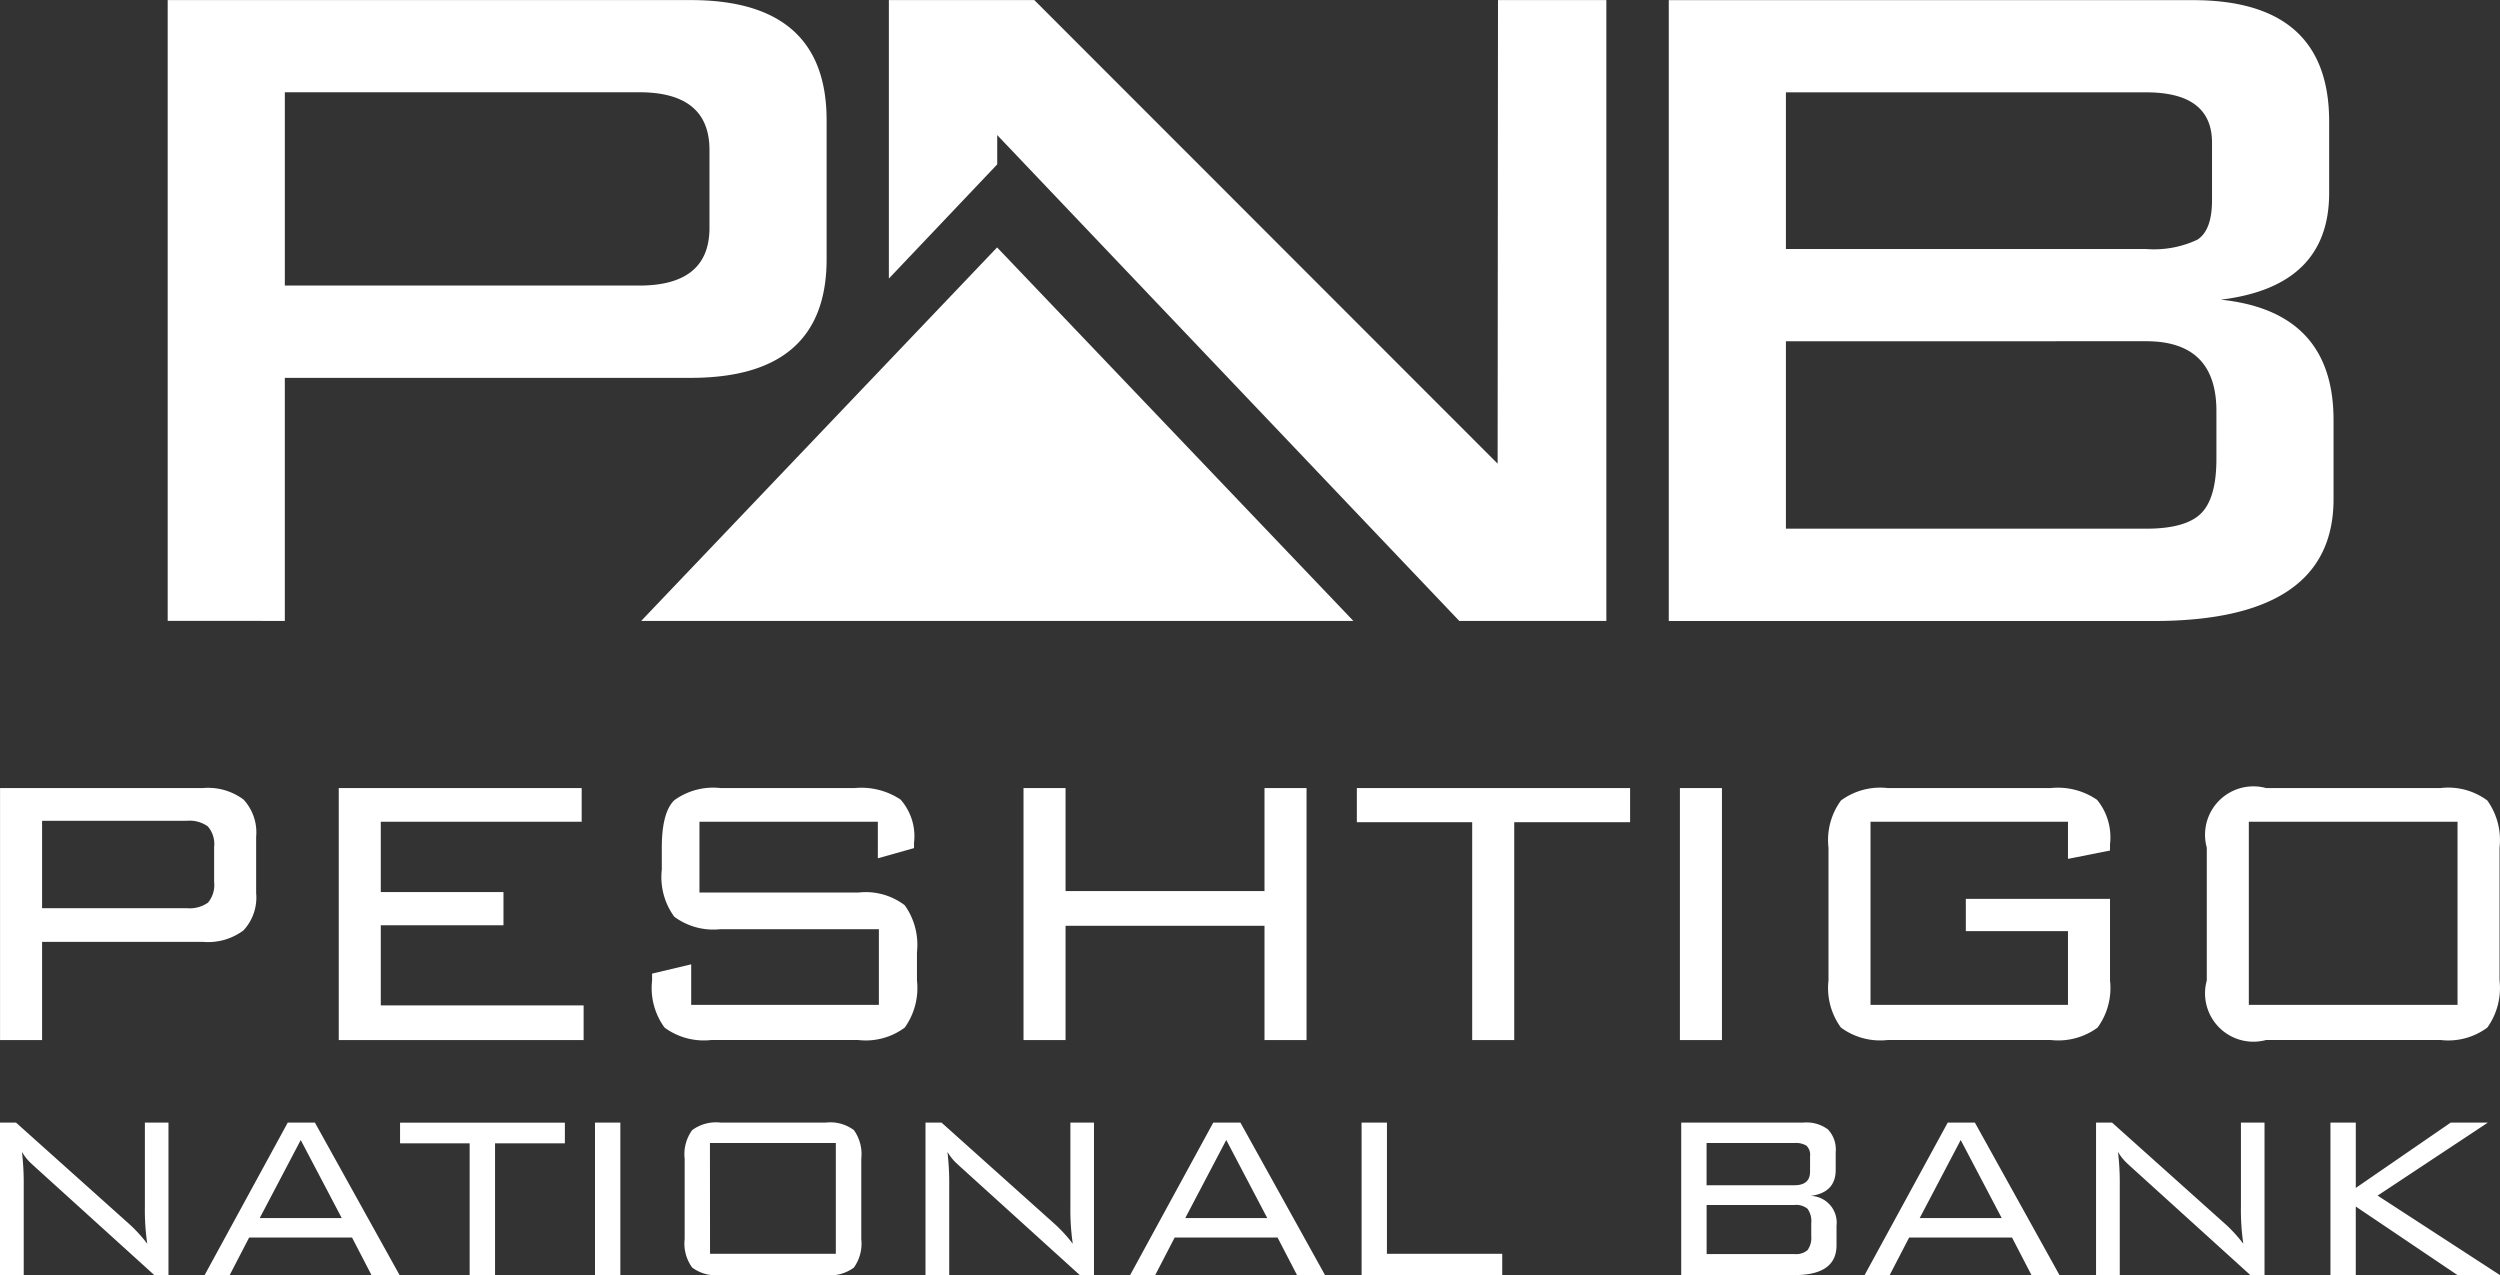
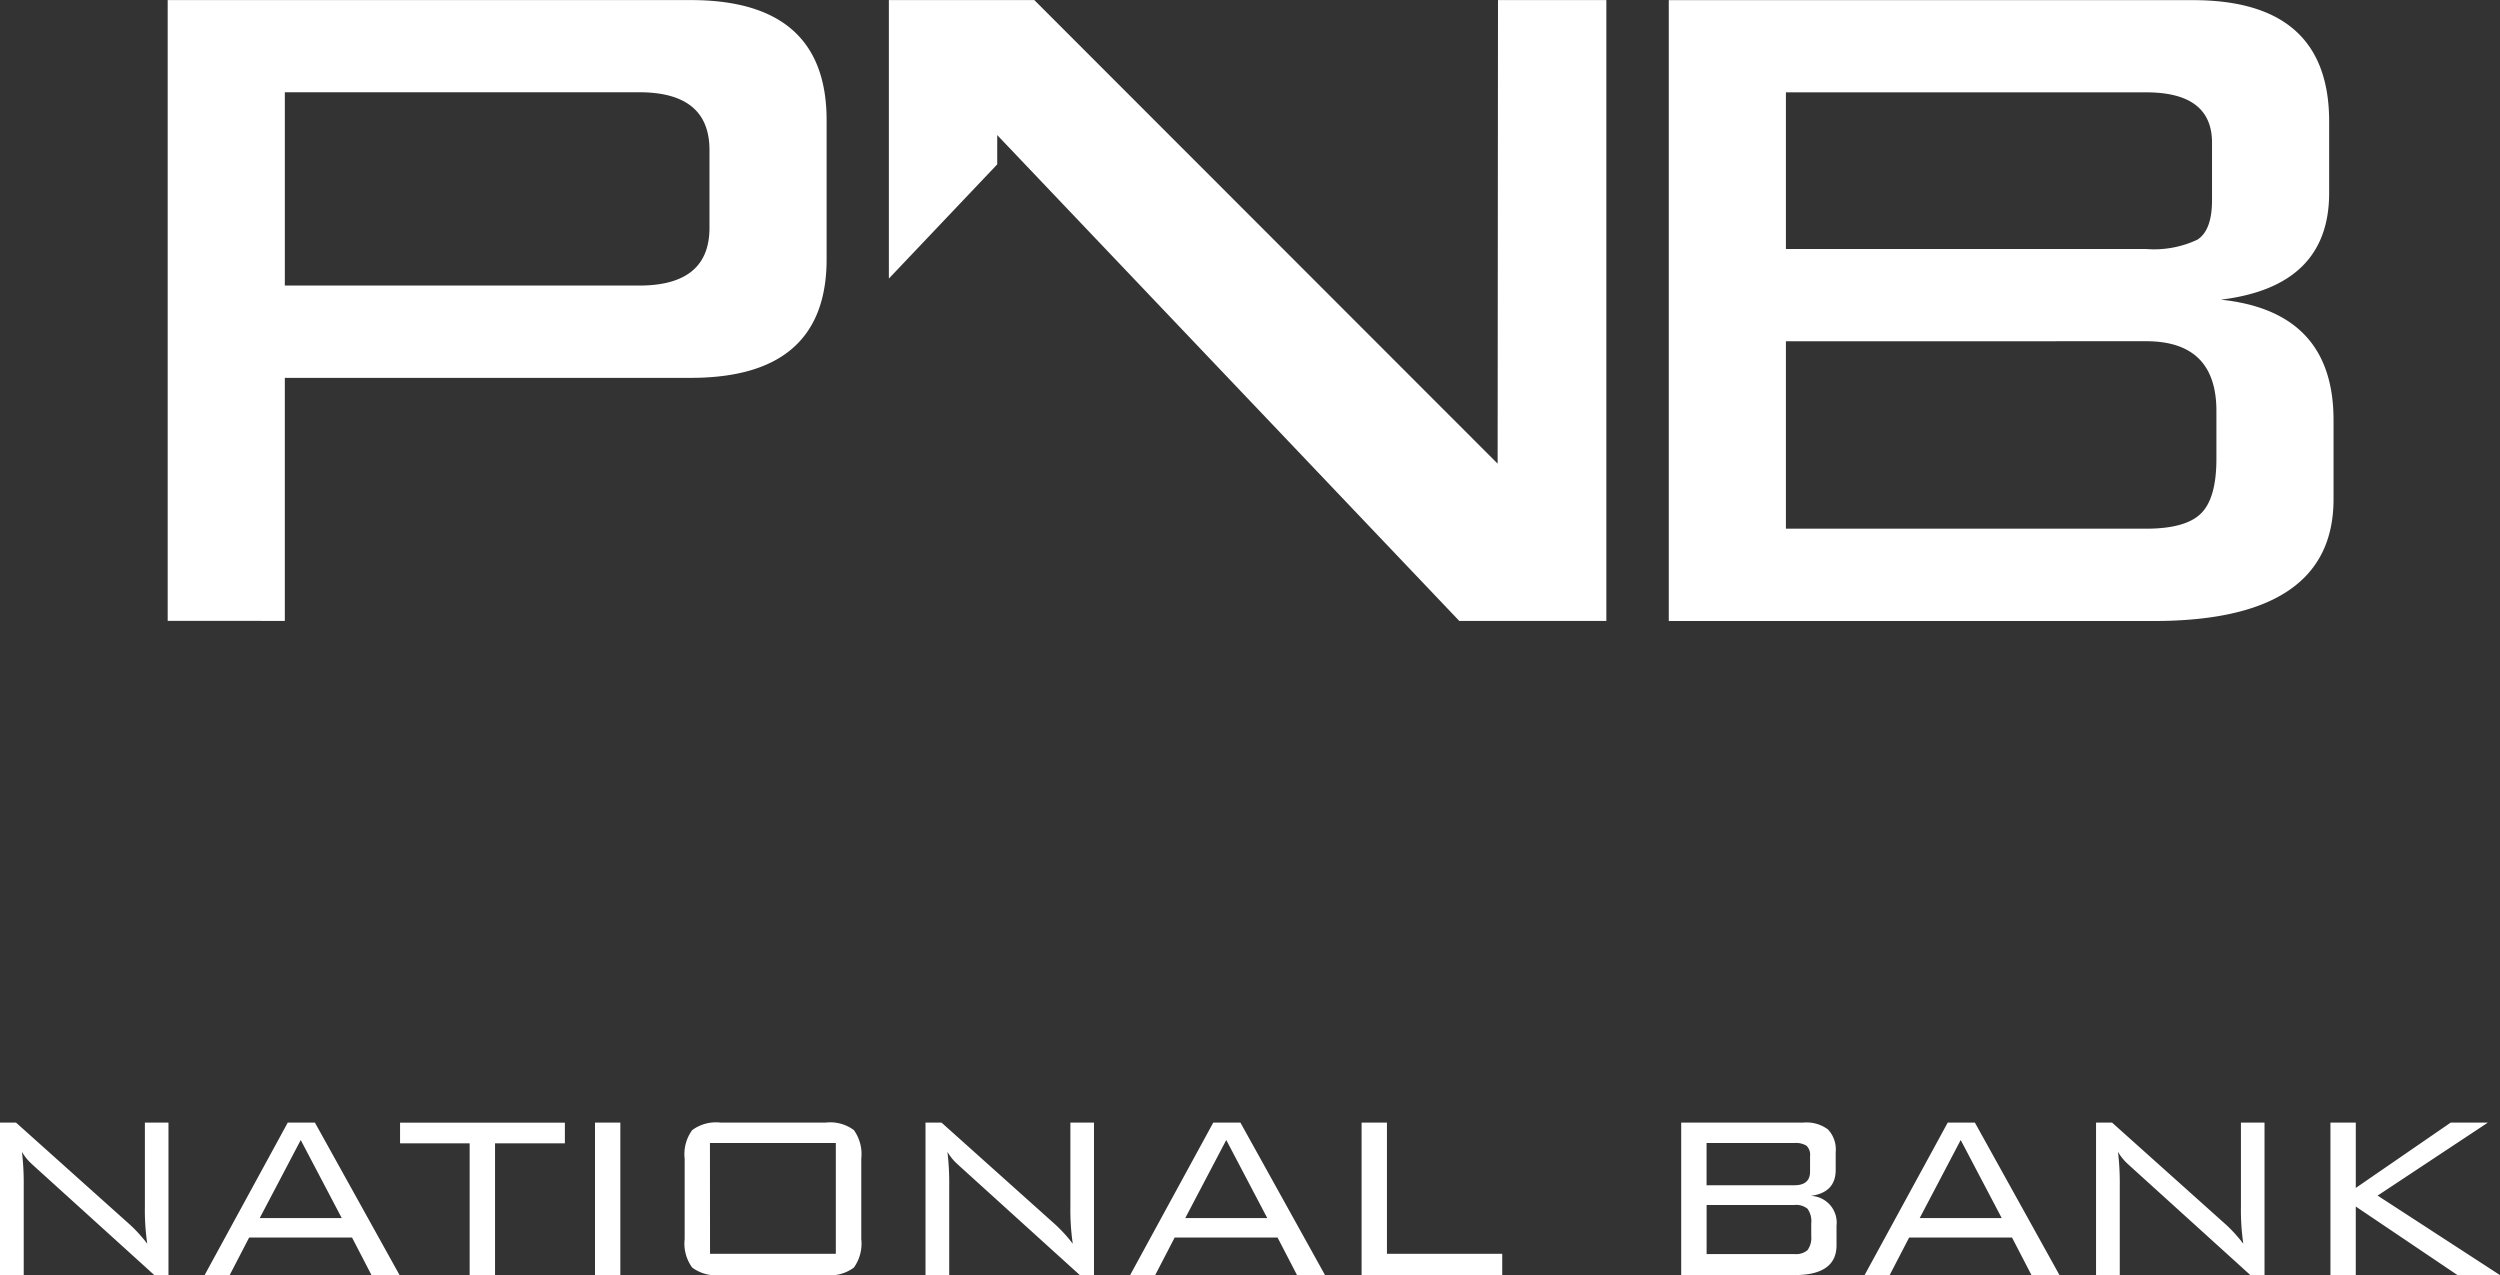
<svg xmlns="http://www.w3.org/2000/svg" width="172" height="87.726" viewBox="0 0 172 87.726">
  <rect x="0" y="0" width="172" height="87.726" fill="#333333" stroke="none" />
  <defs>
    <style>.a{fill:#fff}</style>
  </defs>
  <path class="a" d="M114.812 42.724V.01h36.065q9.369 0 9.369 8.343v4.925q0 6.434-7.455 7.339 7.756.808 7.757 8.278v5.451q0 8.38-12.391 8.379zm37.375-28.954V9.815q0-3.462-4.533-3.462h-24.783v10.779h24.782a6.982 6.982 0 003.526-.642q1.007-.638 1.008-2.72zm-29.316 9.709v12.895h24.782q2.72 0 3.778-1.05t1.058-3.748v-3.3q0-4.8-4.836-4.8zM11.537 42.714V.005h35.985q9.348 0 9.349 8.261v9.57q0 8.16-9.344 8.16H19.596v16.723zM43.976 6.347h-24.38v13.3h24.38q4.836 0 4.836-3.97v-5.358q-.001-3.971-4.836-3.972zM103.062.005l-.025 31.894L71.161.005H61.154v19.161l7.455-7.858V9.293l31.788 33.425h10.12V.005z" />
-   <path class="a" d="M68.6 17.022l-24.49 25.7h49.005zM.003 71.555V54.218h13.962a4.083 4.083 0 012.786.788 3.323 3.323 0 01.872 2.572v3.863a3.317 3.317 0 01-.872 2.57 4.07 4.07 0 01-2.785.79H2.895v6.754zm12.846-15.086H2.895v6.014h9.954a2.172 2.172 0 001.463-.384 1.888 1.888 0 00.42-1.419v-2.405a1.844 1.844 0 00-.437-1.421 2.18 2.18 0 00-1.446-.385zM23.306 71.555V54.218h16.713v2.317H26.198v4.84h8.441v2.285h-8.441v5.51h13.955v2.385zM60.396 56.535H48.122v4.873h10.93a4.426 4.426 0 013.194.873 4.685 4.685 0 01.841 3.226v1.948a4.681 4.681 0 01-.841 3.243 4.494 4.494 0 01-3.194.856h-10.12a4.562 4.562 0 01-3.211-.856 4.617 4.617 0 01-.857-3.243v-.47l2.69-.639v2.789h12.913v-5.208H49.569a4.5 4.5 0 01-3.178-.856 4.613 4.613 0 01-.859-3.244v-1.51q0-2.421.858-3.26a4.561 4.561 0 013.178-.839h9.248a4.845 4.845 0 013.144.794 3.807 3.807 0 01.925 2.968v.37l-2.489.7zM70.418 71.555V54.218h2.892v7.089h13.688v-7.089h2.892v17.337h-2.892v-7.862H73.31v7.862zM104.179 56.569v14.986h-2.892V56.569h-7.936v-2.351h18.8v2.351zM115.578 71.555V54.218h2.892v17.337zM142.277 56.535h-13.585v12.6h13.585v-5.074h-7.028v-2.217h9.92v5.611a4.618 4.618 0 01-.857 3.243 4.564 4.564 0 01-3.212.856h-11.231a4.56 4.56 0 01-3.211-.856 4.613 4.613 0 01-.858-3.243v-9.138a4.609 4.609 0 01.858-3.243 4.56 4.56 0 013.211-.856h11.232a4.754 4.754 0 013.177.811 4.065 4.065 0 01.891 3.051v.437l-2.892.572zM151.827 58.317a3.328 3.328 0 014.076-4.1h12.024a4.505 4.505 0 013.2.856 4.674 4.674 0 01.842 3.243v9.139a4.677 4.677 0 01-.842 3.243 4.505 4.505 0 01-3.2.856h-12.024a3.328 3.328 0 01-4.076-4.1zm2.892 10.819h14.359v-12.6h-14.359z" />
  <g>
    <path class="a" d="M0 87.726V77.233h1.1l7.832 7.016a9.911 9.911 0 011.2 1.322 16.19 16.19 0 01-.164-2.583v-5.754h1.623v10.493h-.973l-8.054-7.3c-.3-.271-.466-.426-.506-.467a3.421 3.421 0 01-.548-.713 18.173 18.173 0 01.122 2.3v6.182zM14.078 87.726l5.721-10.493h1.866l5.826 10.493h-1.932l-1.338-2.583h-7.08l-1.338 2.583zm3.793-3.925h5.64l-2.82-5.367zM34.059 78.661v9.07h-1.747v-9.07h-4.788v-1.423h11.34v1.423zM40.936 87.726V77.233h1.744v10.493zM47.105 79.715a2.8 2.8 0 01.518-1.963 2.753 2.753 0 011.941-.518h7.254a2.711 2.711 0 011.93.518 2.839 2.839 0 01.508 1.963v5.53a2.837 2.837 0 01-.508 1.963 2.712 2.712 0 01-1.93.518h-7.254a2.754 2.754 0 01-1.941-.518 2.793 2.793 0 01-.518-1.963zm1.745 6.547h8.655v-7.625h-8.661zM63.675 87.726V77.233h1.1l7.832 7.016a9.9 9.9 0 011.2 1.322 16.192 16.192 0 01-.164-2.583v-5.754h1.623v10.493h-.973l-8.054-7.3c-.3-.271-.467-.426-.507-.467a3.418 3.418 0 01-.548-.713 18.179 18.179 0 01.122 2.3v6.182zM77.753 87.726l5.721-10.493h1.866l5.822 10.493h-1.927l-1.338-2.583h-7.08l-1.338 2.583zm3.794-3.925h5.64l-2.82-5.368zM93.678 87.726V77.233h1.744v9.028h7.932v1.465zM115.667 87.726V77.233h8.422a2.456 2.456 0 011.681.478 2.016 2.016 0 01.526 1.557v1.219q0 1.567-1.724 1.79a1.842 1.842 0 011.781 2.054v1.341q0 2.056-2.9 2.054zm8.865-7.117v-1.058a.862.862 0 00-.253-.732 1.438 1.438 0 00-.822-.182h-6.045v2.908h6.041q1.079-.001 1.079-.936zm.082 4.433v-.875a1.459 1.459 0 00-.254-1 1.229 1.229 0 00-.9-.264h-6.045v3.376h6.038a1.223 1.223 0 00.9-.265 1.418 1.418 0 00.26-.972zM128.284 87.726l5.721-10.493h1.866l5.822 10.493h-1.927l-1.338-2.583h-7.08l-1.338 2.583zm3.793-3.925h5.64l-2.82-5.368zM144.208 87.726V77.233h1.1l7.832 7.016a9.913 9.913 0 011.2 1.322 16.215 16.215 0 01-.164-2.583v-5.754h1.623v10.493h-.973l-8.054-7.3c-.3-.271-.466-.426-.506-.467a3.422 3.422 0 01-.548-.713 18.179 18.179 0 01.122 2.3v6.182zM160.335 87.726V77.233h1.744v4.495l6.532-4.495h2.557l-7.587 5.024 8.419 5.47h-2.922l-7-4.718v4.718z" />
  </g>
</svg>